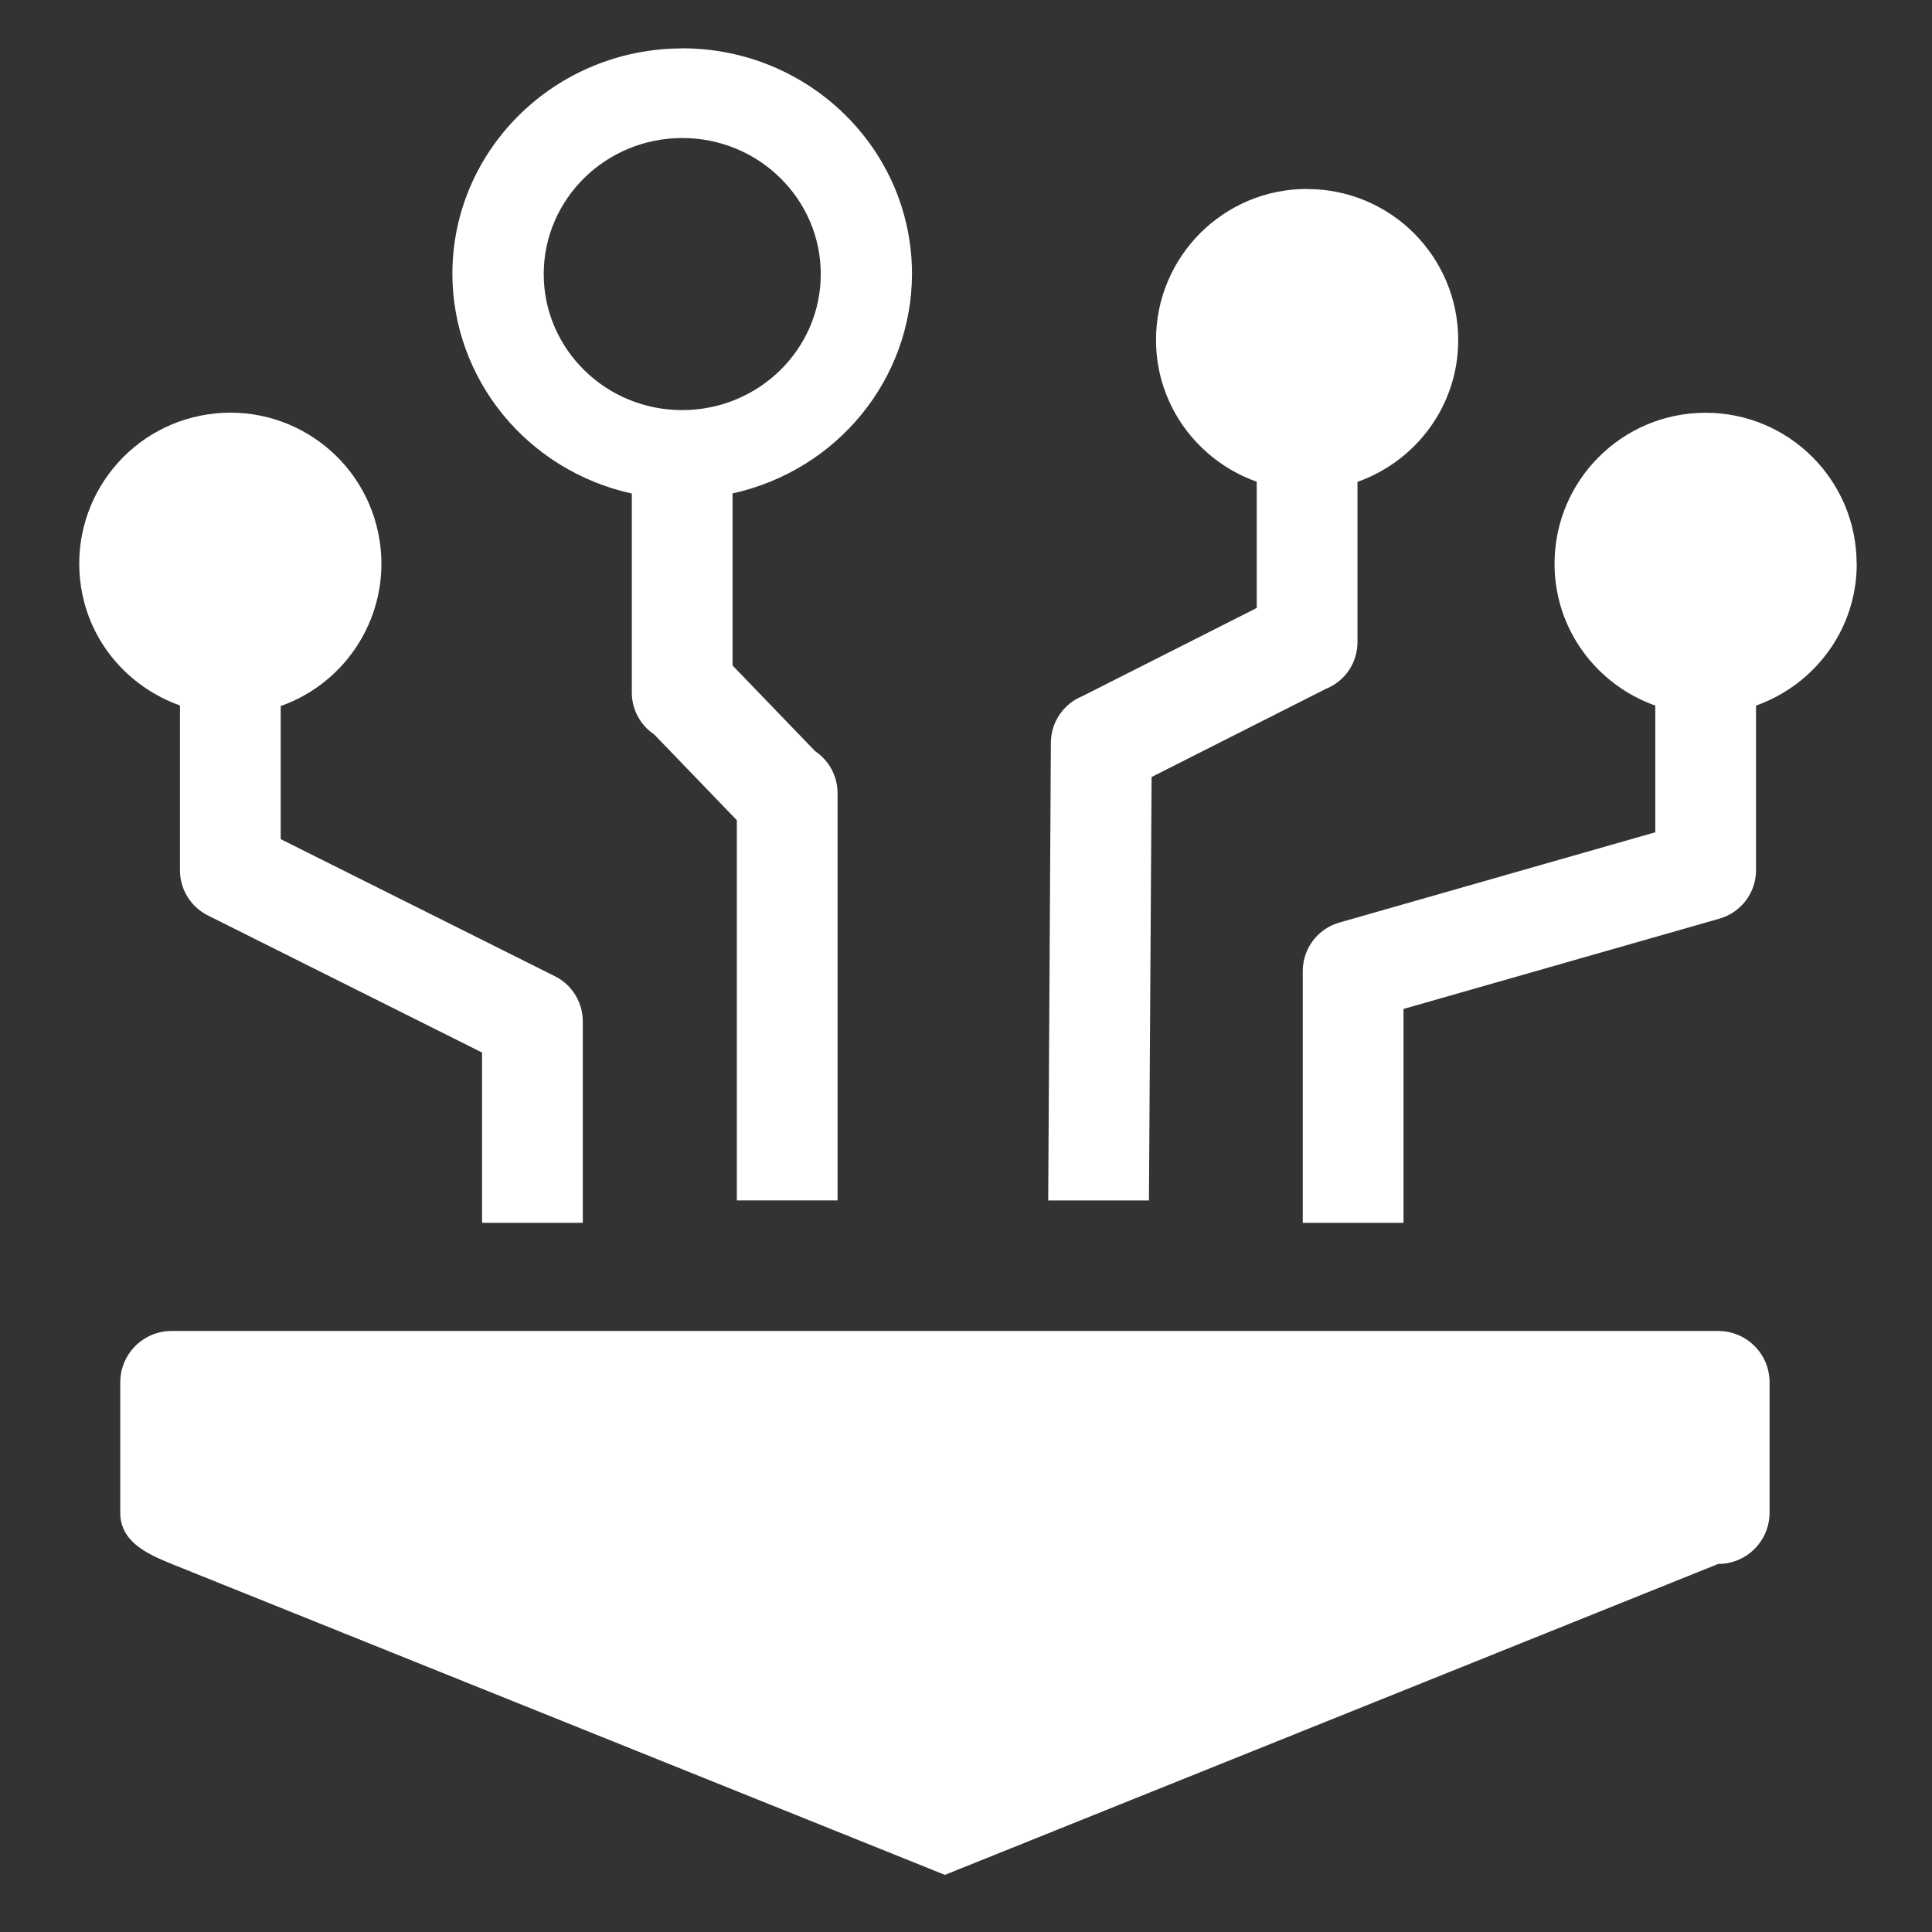
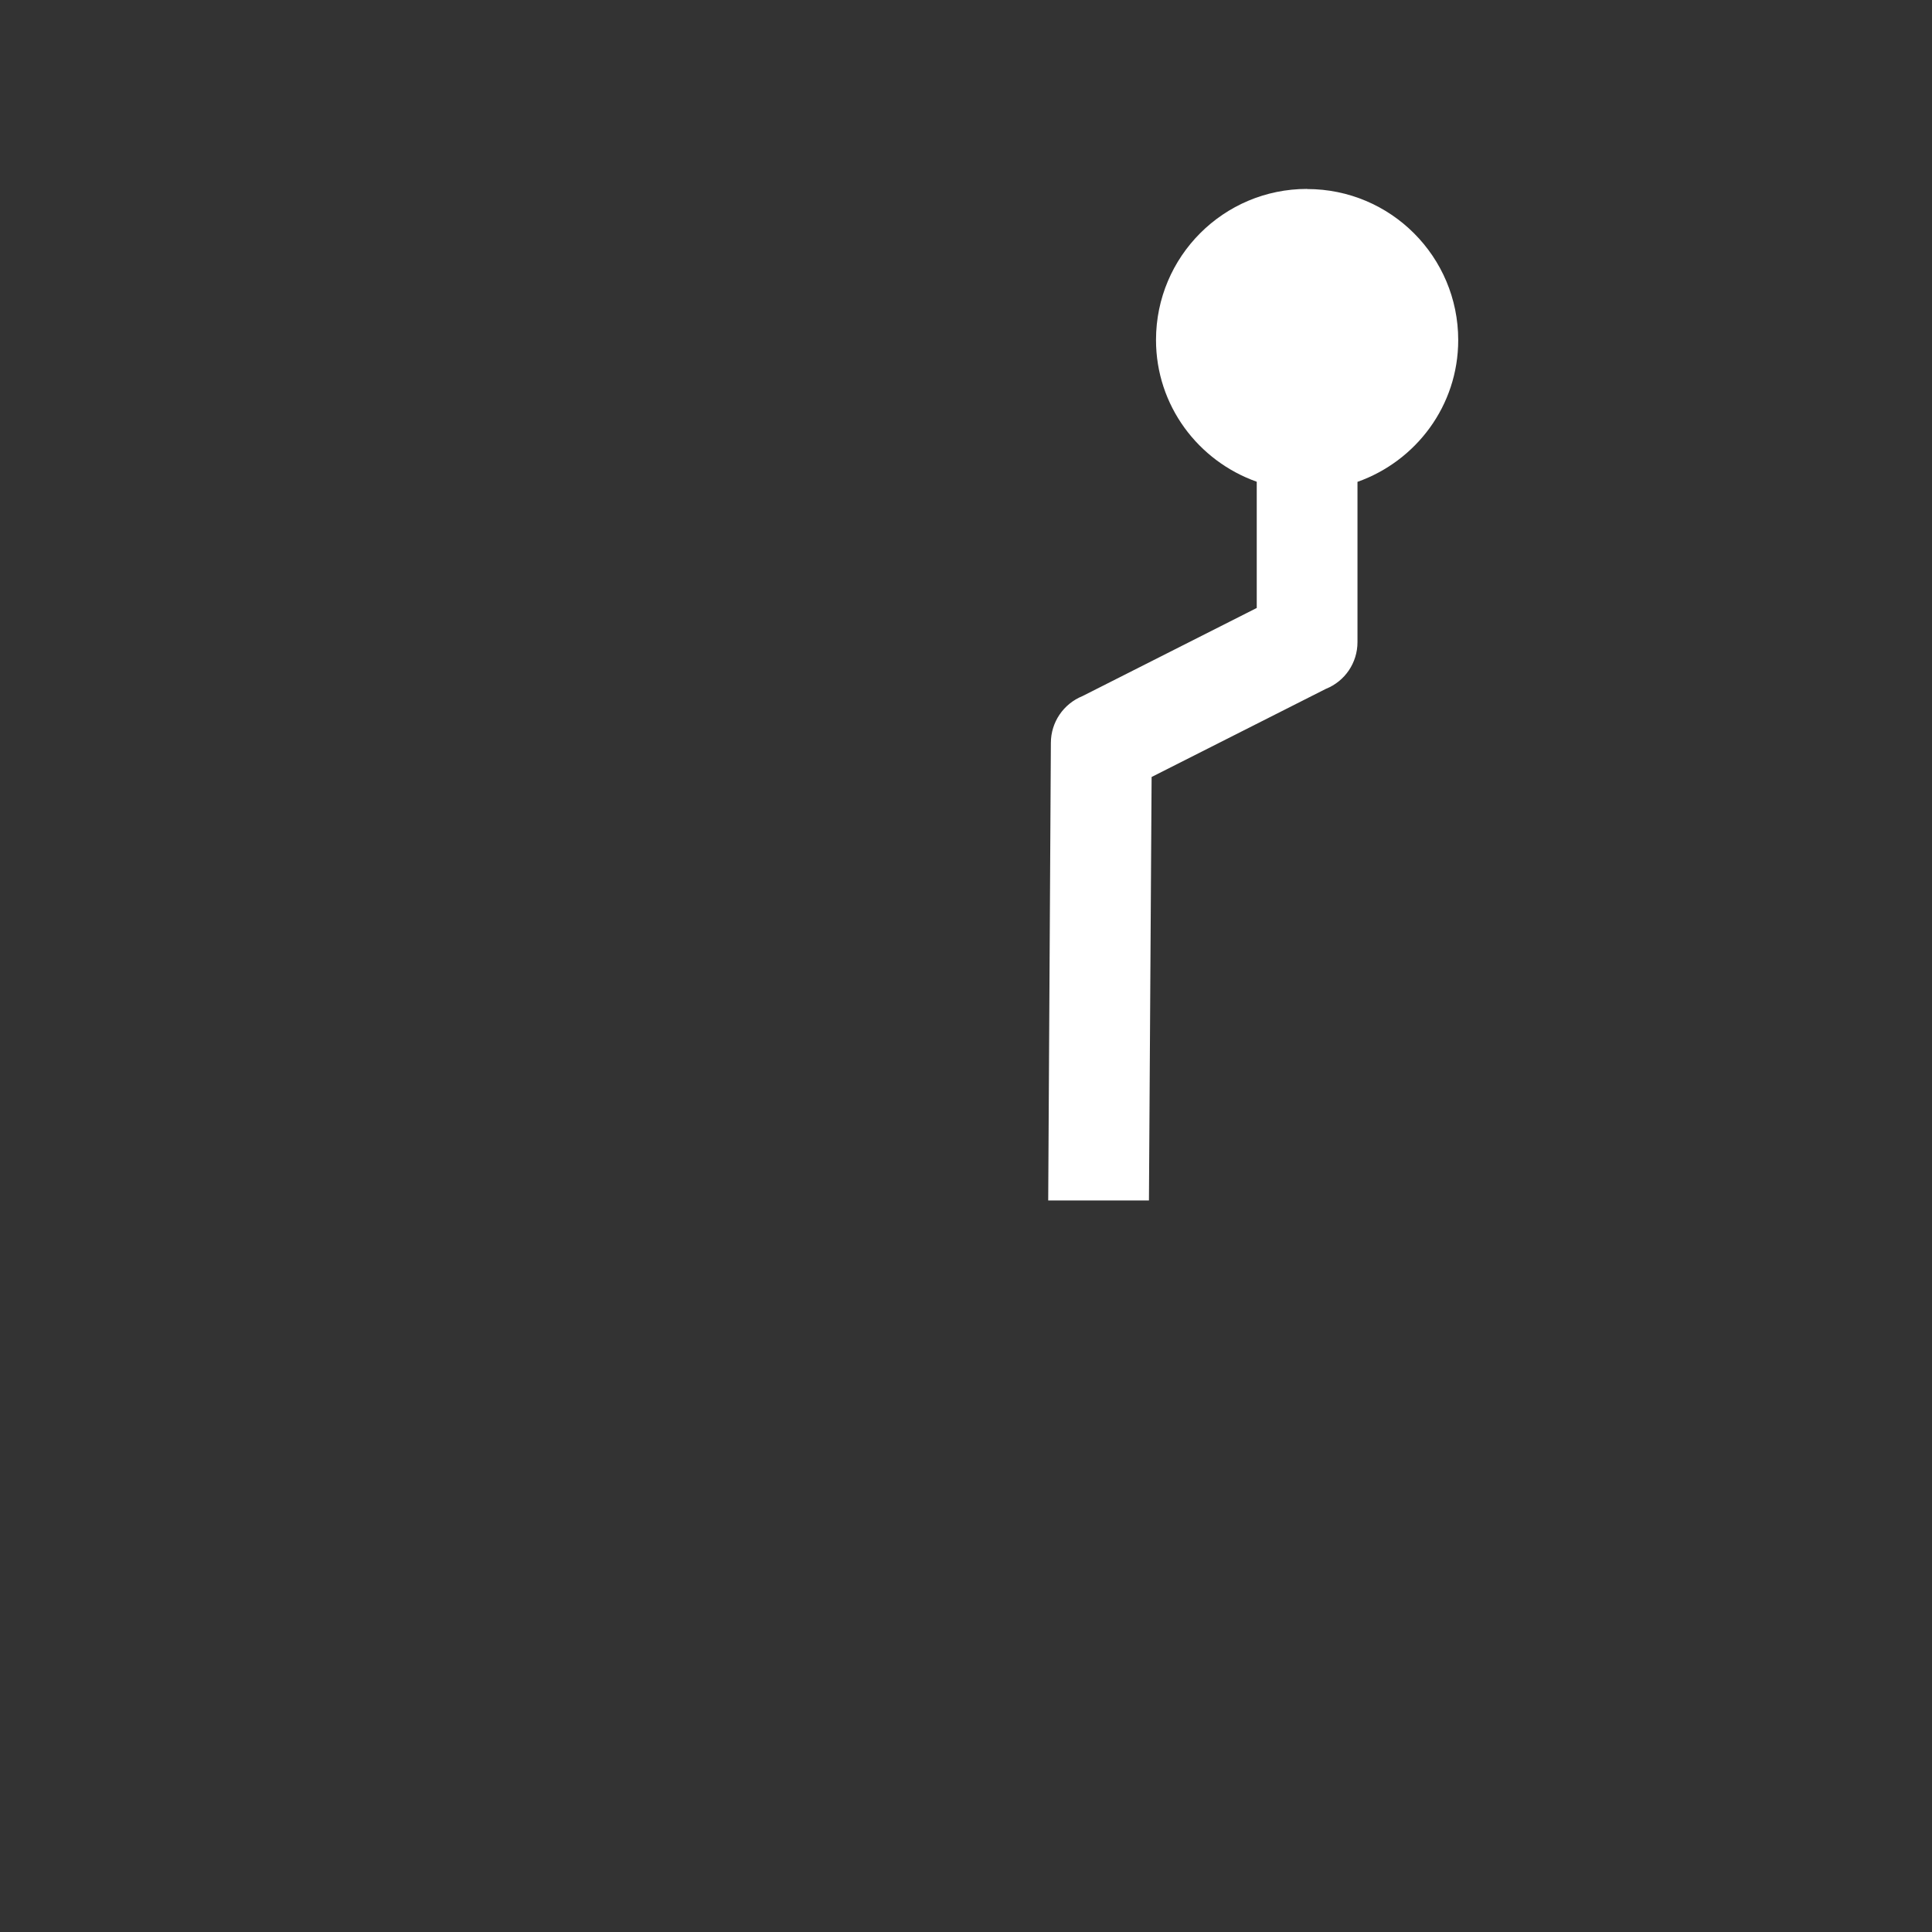
<svg xmlns="http://www.w3.org/2000/svg" xmlns:ns1="http://sodipodi.sourceforge.net/DTD/sodipodi-0.dtd" xmlns:ns2="http://www.inkscape.org/namespaces/inkscape" width="168" height="168" viewBox="0 0 44.45 44.45" version="1.1" id="svg1" ns1:docname="filter_V_white.svg" ns2:version="1.4 (e7c3feb100, 2024-10-09)">
  <rect x="0" y="0" width="44.45" height="44.45" fill="#333333" stroke="none" />
  <ns1:namedview id="namedview1" pagecolor="#ffffff" bordercolor="#000000" borderopacity="0.25" ns2:showpageshadow="2" ns2:pageopacity="0.0" ns2:pagecheckerboard="0" ns2:deskcolor="#d1d1d1" showguides="true" ns2:zoom="1.5875099" ns2:cx="69.920823" ns2:cy="13.543223" ns2:window-width="1862" ns2:window-height="1136" ns2:window-x="58" ns2:window-y="557" ns2:window-maximized="1" ns2:current-layer="g1">
    <ns1:guide position="26.564,30.386" orientation="0,-1" id="guide6" ns2:locked="false" />
    <ns1:guide position="24.242,12.394" orientation="0,-1" id="guide7" ns2:locked="false" />
    <ns1:guide position="44.45,22.42" orientation="1,0" id="guide8" ns2:locked="false" />
  </ns1:namedview>
  <defs id="defs1" />
  <g id="layer1" transform="translate(-65.519,-63.704)">
    <g id="g1" transform="matrix(2.667,0,0,2.667,-19.405,-64.566)" style="fill:#fdfeff;fill-opacity:1">
-       <path d="m 36.63,56.517 -2.366,-1.183 v -1.148 c 0.578,-0.204 0.949,-0.794 0.854,-1.423 -0.108,-0.712 -0.772,-1.201 -1.484,-1.093 -0.712,0.108 -1.201,0.772 -1.093,1.484 0.074,0.491 0.417,0.871 0.854,1.027 v 1.422 c 0,0.165 0.093,0.315 0.24,0.389 l 2.366,1.183 v 1.469 h 0.869 v -1.738 c 0,-0.165 -0.093,-0.315 -0.24,-0.389 z" id="path1-1-3" style="fill:#ffffff;fill-opacity:1;stroke-width:0.265" ns1:nodetypes="cccccccsccccsc" />
-       <path id="path2-5-7" style="fill:#ffffff;fill-opacity:1;stroke-width:0.265" d="m 37.728,48.513 c -0.547,6.7e-5 -1.043,0.218 -1.402,0.57 -0.359,0.352 -0.581,0.839 -0.581,1.376 0.001,0.454 0.163,0.878 0.436,1.213 0.274,0.335 0.66,0.581 1.112,0.681 v 0.858 0.858 c 0,0.073 0.018,0.143 0.051,0.205 0.033,0.062 0.081,0.116 0.142,0.157 l 0.713,0.74 v 3.28 h 0.869 v -3.513 c 0,-0.145 -0.072,-0.281 -0.193,-0.362 l -0.713,-0.74 v -0.742 -0.742 c 0.451,-0.1 0.838,-0.346 1.112,-0.681 0.274,-0.335 0.435,-0.759 0.436,-1.213 4.2e-5,-0.537 -0.222,-1.024 -0.581,-1.376 -0.359,-0.352 -0.854,-0.57 -1.402,-0.57 z m 0,0.773 c 0.33,-6e-6 0.629,0.131 0.845,0.344 0.216,0.212 0.35,0.506 0.35,0.83 -6e-6,0.324 -0.134,0.617 -0.35,0.829 -0.216,0.212 -0.515,0.344 -0.845,0.344 -0.33,6e-6 -0.629,-0.131 -0.845,-0.344 -0.216,-0.212 -0.35,-0.506 -0.35,-0.829 -8.2e-5,-0.324 0.134,-0.617 0.35,-0.83 0.216,-0.212 0.515,-0.344 0.845,-0.344 z" ns1:nodetypes="cscsccssccccsccccscsccscscscscs" />
      <path d="m 43.118,49.725 c -0.72,0 -1.303,0.583 -1.303,1.303 0,0.566 0.364,1.044 0.869,1.223 v 1.089 l -1.503,0.76 c -0.165,0.067 -0.273,0.226 -0.273,0.404 l -0.023,3.947 h 0.869 l 0.023,-3.653 1.503,-0.76 c 0.165,-0.066 0.273,-0.225 0.273,-0.403 v -1.383 c 0.505,-0.179 0.869,-0.657 0.869,-1.223 0,-0.72 -0.583,-1.303 -1.303,-1.303 z" id="path4-4-5" style="fill:#ffffff;fill-opacity:1;stroke-width:0.265" ns1:nodetypes="ssccccccccscss" />
-       <path d="m 47.859,52.959 c 0,-0.72 -0.583,-1.303 -1.303,-1.303 -0.72,0 -1.303,0.583 -1.303,1.303 0,0.566 0.364,1.044 0.869,1.223 v 1.093 l -2.726,0.779 c -0.186,0.053 -0.315,0.224 -0.315,0.418 v 2.172 h 0.869 v -1.845 l 2.726,-0.779 c 0.186,-0.053 0.315,-0.224 0.315,-0.417 v -1.421 c 0.505,-0.179 0.869,-0.657 0.869,-1.223 z" id="path5-7-2" style="fill:#ffffff;fill-opacity:1;stroke-width:0.265" ns1:nodetypes="ssscccsccccscs" />
-       <path id="rect2-4" style="font-variation-settings:'wght' 800;fill:#ffffff;stroke-width:1.116;stroke-miterlimit:4.5;paint-order:fill markers stroke" d="m 33.325,59.577 h 13.339 c 0.246,0 0.444,0.198 0.444,0.444 v 1.122 c 0,0.246 -0.198,0.444 -0.444,0.444 l -6.67,2.682 -6.67,-2.682 c -0.228,-0.092 -0.444,-0.198 -0.444,-0.444 v -1.122 c 0,-0.246 0.198,-0.444 0.444,-0.444 z" ns1:nodetypes="ssssscssss" />
    </g>
  </g>
</svg>